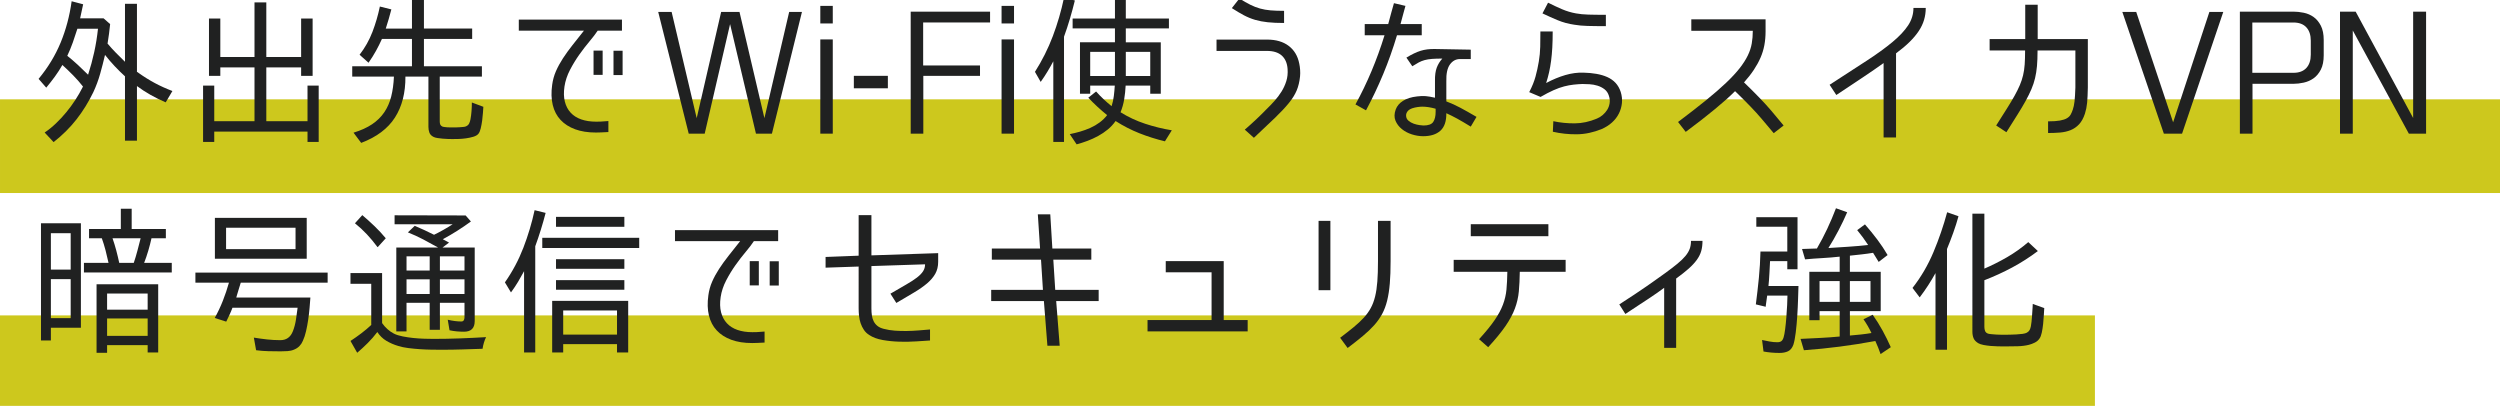
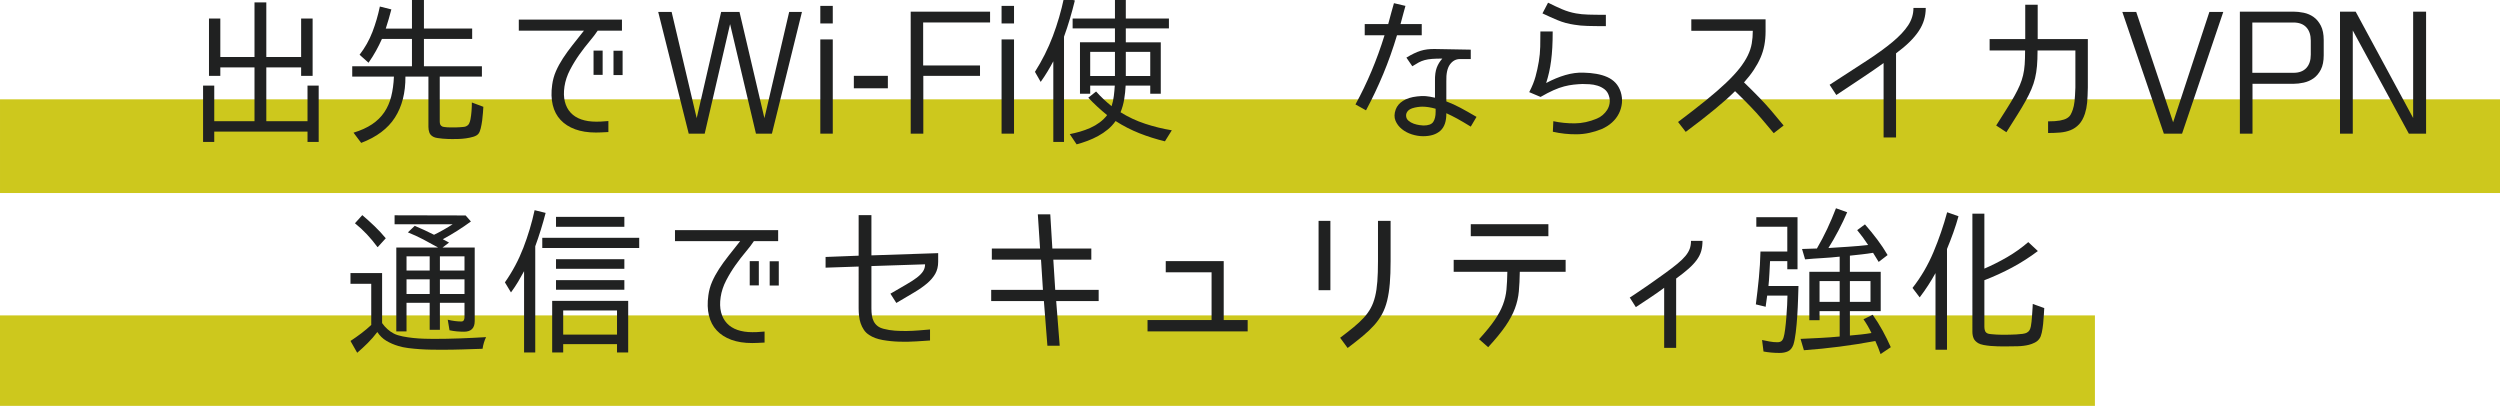
<svg xmlns="http://www.w3.org/2000/svg" version="1.1" id="图层_1" x="0px" y="0px" width="688.793px" height="111.824px" viewBox="0 0 688.793 111.824" enable-background="new 0 0 688.793 111.824" xml:space="preserve">
  <rect x="0.002" y="27.369" fill="#CDC81D" width="688.792" height="25.813" />
  <rect y="86.898" fill="#CDC81D" width="577.188" height="25.813" />
  <g enable-background="new    ">
-     <path fill="#202121" d="M38.13,20.059c1.525,1.085,3.042,2.031,4.554,2.838c1.511,0.807,3.117,1.533,4.818,2.178l-1.848,3.124   c-2.904-1.232-5.544-2.728-7.92-4.488v15.048h-3.3V21.07h0.044c-0.998-0.909-1.958-1.854-2.882-2.838   c-0.924-0.982-1.812-2.017-2.662-3.103c-0.411,1.761-0.858,3.498-1.342,5.215c-0.484,1.716-1.107,3.396-1.87,5.037   c-1.32,2.729-2.868,5.229-4.642,7.502c-1.775,2.274-3.879,4.363-6.314,6.271l-2.464-2.64c1.085-0.733,2.126-1.577,3.124-2.53   c0.997-0.953,1.943-1.973,2.838-3.058c0.895-1.085,1.723-2.215,2.486-3.389c0.763-1.173,1.437-2.347,2.024-3.52l0.088-0.177   c-0.851-1.084-1.753-2.111-2.706-3.079c-0.954-0.969-1.944-1.921-2.97-2.86c-0.616,1.086-1.298,2.142-2.046,3.168   c-0.748,1.027-1.547,2.054-2.398,3.08l-2.112-2.42c2.581-3.109,4.604-6.438,6.072-9.988c1.466-3.549,2.479-7.348,3.036-11.396   l3.168,0.836c-0.147,0.646-0.286,1.291-0.418,1.936c-0.132,0.646-0.271,1.291-0.418,1.937h6.468l1.804,1.584   c-0.088,0.909-0.191,1.797-0.308,2.661c-0.118,0.866-0.25,1.754-0.396,2.662h-0.044c0.762,0.91,1.547,1.775,2.354,2.597   c0.806,0.821,1.635,1.643,2.486,2.464V1.05h3.3v18.7H37.69c0.058,0.088,0.161,0.147,0.308,0.177L38.13,20.059z M18.506,15.351   c1.026,0.821,2.009,1.665,2.948,2.529c0.938,0.866,1.877,1.768,2.816,2.706c0.675-2.082,1.239-4.164,1.694-6.248   c0.454-2.082,0.799-4.224,1.034-6.424h-5.676c-0.382,1.232-0.8,2.486-1.254,3.763c-0.455,1.275-0.961,2.501-1.518,3.674H18.506z" />
    <path fill="#202121" d="M86.134,20.895h-3.168v-2.332h-9.592v14.828h11.352v-9.813h3.08V39.11h-3.08v-2.86H59.03v2.86h-3.08V23.578   h3.08v9.813h11.088V18.563h-9.416v2.332h-3.124V5.099h3.124v10.604h9.416V0.654h3.256v15.048h9.592V5.099h3.168V20.895z" />
    <path fill="#202121" d="M116.802,7.87h13.288v2.86h-13.288v7.523h15.972v2.86h-11.616v12.364c0,0.323,0.044,0.594,0.132,0.813   c0.088,0.221,0.264,0.404,0.528,0.55c0.117,0.06,0.314,0.11,0.594,0.154c0.278,0.044,0.572,0.074,0.88,0.088   c0.308,0.016,0.601,0.022,0.88,0.022c0.278,0,0.491,0,0.638,0c0.176,0,0.433,0,0.77,0c0.337,0,0.689-0.015,1.056-0.044   c0.366-0.029,0.718-0.059,1.056-0.088c0.336-0.029,0.579-0.088,0.726-0.177c0.381-0.176,0.653-0.418,0.814-0.726   s0.286-0.682,0.374-1.122c0.146-0.763,0.249-1.547,0.308-2.354c0.059-0.807,0.088-1.591,0.088-2.354l3.168,1.188   c-0.029,0.381-0.066,0.924-0.11,1.628s-0.118,1.43-0.22,2.178c-0.104,0.748-0.235,1.46-0.396,2.134   c-0.162,0.675-0.374,1.173-0.638,1.496c-0.293,0.353-0.755,0.623-1.386,0.814c-0.631,0.19-1.313,0.337-2.046,0.439   c-0.733,0.103-1.445,0.161-2.134,0.176c-0.689,0.015-1.24,0.022-1.65,0.022c-0.294,0-0.682-0.008-1.166-0.022   c-0.484-0.015-0.976-0.044-1.474-0.088c-0.499-0.044-0.983-0.103-1.452-0.176c-0.469-0.073-0.836-0.184-1.1-0.33   c-0.557-0.293-0.924-0.682-1.1-1.166c-0.176-0.483-0.264-1.004-0.264-1.562v-13.86h-6.336c0.029,4.459-0.932,8.214-2.882,11.264   c-1.951,3.052-5.053,5.383-9.306,6.996l-2.112-2.815c2.024-0.616,3.725-1.387,5.104-2.311c1.378-0.924,2.5-2.023,3.366-3.3   c0.865-1.276,1.503-2.728,1.914-4.356c0.41-1.628,0.66-3.453,0.748-5.478H97.046v-2.86h16.456V10.73h-8.272   c-0.499,1.115-1.049,2.215-1.65,3.3c-0.602,1.086-1.284,2.171-2.046,3.256l-2.464-2.2c1.496-1.936,2.676-4.032,3.542-6.292   c0.865-2.258,1.547-4.59,2.046-6.996l3.168,0.792c-0.235,0.881-0.477,1.761-0.726,2.641c-0.25,0.88-0.521,1.76-0.814,2.64h7.216   v-8.315h3.3V7.87z" />
    <path fill="#202121" d="M164.674,8.442c-0.558,0.851-1.306,1.833-2.244,2.948c-0.939,1.115-1.877,2.332-2.816,3.651   c-0.939,1.32-1.797,2.729-2.574,4.225c-0.778,1.496-1.284,3.021-1.518,4.575c-0.235,1.585-0.198,2.979,0.11,4.181   c0.308,1.203,0.843,2.215,1.606,3.036c0.763,0.821,1.738,1.438,2.926,1.848c1.188,0.411,2.559,0.616,4.114,0.616   c0.234,0,0.638-0.007,1.21-0.022c0.572-0.015,1.283-0.065,2.134-0.153v3.035c-1.584,0.089-2.728,0.133-3.432,0.133   c-2.2,0-4.114-0.302-5.742-0.902s-2.963-1.459-4.004-2.574c-1.042-1.114-1.76-2.485-2.156-4.114   c-0.396-1.628-0.448-3.482-0.154-5.565c0.176-1.32,0.521-2.566,1.034-3.74c0.513-1.173,1.151-2.347,1.914-3.52   c0.762-1.173,1.635-2.383,2.618-3.63c0.982-1.247,2.046-2.589,3.19-4.026h-17.952V5.406h28.424v3.036H164.674z M166.039,20.63   h-2.508v-6.688h2.508V20.63z M171.539,20.674h-2.508v-6.688h2.508V20.674z" />
    <path fill="#202121" d="M208.278,36.822L201.15,6.639l-6.996,30.184h-4.4L181.35,3.294h3.696l6.908,29.261l6.732-29.261h5.06   l6.864,29.261l6.82-29.261h3.52l-8.272,33.528H208.278z" />
    <path fill="#202121" d="M229.442,6.462h-3.432v-4.84h3.432V6.462z M229.442,36.822h-3.432v-25.96h3.432V36.822z" />
    <path fill="#202121" d="M244.622,24.326h-9.372v-3.432h9.372V24.326z" />
    <path fill="#202121" d="M272.781,6.198h-18.436v11.836h15.664v2.86h-15.62v15.928h-3.476V3.206h21.868V6.198z" />
    <path fill="#202121" d="M279.381,6.462h-3.432v-4.84h3.432V6.462z M279.381,36.822h-3.432v-25.96h3.432V36.822z" />
    <path fill="#202121" d="M290.205,16.891c-0.499,0.938-1.027,1.87-1.584,2.794c-0.558,0.924-1.188,1.885-1.892,2.882l-1.584-2.772   c1.995-3.138,3.637-6.416,4.928-9.834c1.291-3.417,2.317-6.944,3.08-10.582l2.992,0.748c-0.411,1.672-0.866,3.352-1.364,5.038   c-0.499,1.688-1.042,3.337-1.628,4.95V39.11h-2.948V16.891z M307.188,5.099v-5.544h2.992v5.544h11.88v2.728h-11.88v3.828h9.636   v14.168h-2.904v-2.244h-6.776c-0.06,1.232-0.191,2.479-0.396,3.74c-0.206,1.262-0.543,2.464-1.012,3.608   c2.112,1.319,4.371,2.376,6.776,3.168c2.405,0.792,4.854,1.394,7.348,1.804l-1.892,3.036c-2.435-0.588-4.782-1.328-7.04-2.223   c-2.259-0.895-4.444-2.016-6.556-3.365c-0.616,0.88-1.335,1.657-2.156,2.332c-0.822,0.674-1.702,1.268-2.64,1.781   c-0.939,0.514-1.914,0.961-2.926,1.343c-1.012,0.381-2.017,0.703-3.014,0.968l-1.892-2.816c0.909-0.176,1.848-0.403,2.816-0.682   c0.968-0.278,1.914-0.623,2.838-1.034c0.924-0.41,1.782-0.909,2.574-1.496c0.792-0.586,1.481-1.261,2.068-2.023   c-1.819-1.467-3.55-3.065-5.192-4.797l2.156-1.716c0.674,0.764,1.364,1.475,2.068,2.134c0.704,0.66,1.437,1.299,2.2,1.914   c0.293-0.908,0.499-1.848,0.616-2.815s0.205-1.921,0.264-2.86h-6.776v2.244h-2.816V11.654h9.636V7.826h-11.66V5.099H307.188z    M307.188,14.294h-6.82v6.645h6.82V14.294z M310.181,14.294v6.645h6.732v-6.645H310.181z" />
-     <path fill="#202121" d="M342.961,35.723c1.084-0.938,2.119-1.87,3.102-2.794c0.982-0.925,1.958-1.885,2.926-2.883   c0.733-0.704,1.459-1.459,2.178-2.266s1.357-1.657,1.914-2.552c0.558-0.895,0.998-1.855,1.32-2.882s0.44-2.142,0.353-3.345   c-0.118-1.612-0.653-2.845-1.606-3.695s-2.31-1.276-4.07-1.276h-13.903v-3.124h13.903c2.465,0,4.459,0.579,5.984,1.738   s2.493,2.779,2.904,4.861c0.117,0.528,0.197,1.115,0.242,1.761c0.043,0.646,0.036,1.247-0.022,1.804   c-0.147,1.438-0.455,2.721-0.924,3.85c-0.47,1.13-1.203,2.304-2.2,3.521c-0.998,1.218-2.273,2.574-3.828,4.07   c-1.555,1.495-3.476,3.314-5.764,5.455L342.961,35.723z M353.785,6.33c-1.731,0-3.228-0.065-4.488-0.198   c-1.262-0.132-2.42-0.352-3.477-0.659c-1.056-0.309-2.083-0.727-3.08-1.254c-0.998-0.528-2.112-1.188-3.344-1.98l2.068-2.64   c1.144,0.704,2.156,1.275,3.036,1.716c0.88,0.439,1.767,0.785,2.661,1.034s1.863,0.418,2.904,0.506s2.281,0.132,3.719,0.132V6.33z" />
    <path fill="#202121" d="M373.453,28.771c3.226-5.866,5.896-12.217,8.008-19.052h-5.457v-3.08h6.469   c0.322-1.203,0.623-2.317,0.902-3.345c0.277-1.026,0.506-1.833,0.682-2.42l3.168,0.748c-0.147,0.44-0.33,1.107-0.551,2.002   c-0.219,0.896-0.49,1.899-0.813,3.015h5.853v3.08h-6.82c-1.115,3.725-2.384,7.297-3.807,10.714   c-1.422,3.417-2.999,6.739-4.729,9.966L373.453,28.771z M402.229,16.274c-1.115,0-2.031,0.499-2.75,1.496s-1.049,2.552-0.99,4.664   v5.5c1.32,0.499,2.611,1.085,3.872,1.76s2.743,1.511,4.444,2.508l-1.584,2.685c-0.764-0.47-1.445-0.881-2.047-1.232   s-1.166-0.675-1.693-0.968s-1.034-0.557-1.518-0.792c-0.484-0.234-0.977-0.469-1.475-0.704c0.029,2.2-0.514,3.806-1.628,4.817   c-1.115,1.013-2.699,1.519-4.752,1.519c-1.026,0-2.067-0.169-3.124-0.506c-1.056-0.338-1.98-0.829-2.771-1.475   c-0.793-0.645-1.372-1.414-1.738-2.31c-0.367-0.895-0.346-1.914,0.066-3.058c0.352-0.969,1.025-1.768,2.023-2.398   c0.997-0.631,2.273-1.034,3.828-1.21c0.469-0.059,0.895-0.095,1.275-0.11c0.381-0.014,0.756-0.007,1.123,0.022   c0.365,0.029,0.754,0.081,1.166,0.154c0.41,0.073,0.879,0.169,1.407,0.285v-4.619c-0.029-1.496,0.132-2.713,0.484-3.652   c0.353-0.938,0.864-1.774,1.54-2.508c-1.145,0-2.098,0.029-2.86,0.088s-1.438,0.169-2.024,0.33   c-0.586,0.161-1.137,0.381-1.649,0.66c-0.514,0.278-1.093,0.623-1.737,1.033l-1.629-2.381c1.467-0.894,2.771-1.521,3.916-1.878   s2.449-0.521,3.916-0.493l9.9,0.179v2.594H402.229z M395.541,29.958c-1.35-0.381-2.568-0.571-3.652-0.571   c-0.382,0-0.829,0.037-1.342,0.109c-0.514,0.074-0.99,0.184-1.43,0.33c-0.588,0.206-1.021,0.484-1.299,0.836   c-0.279,0.353-0.418,0.733-0.418,1.145c0,0.587,0.213,1.063,0.639,1.43c0.424,0.367,0.908,0.646,1.451,0.836   c0.543,0.191,1.078,0.323,1.606,0.396s0.894,0.109,1.1,0.109c1.349,0,2.244-0.33,2.685-0.99c0.439-0.659,0.66-1.591,0.66-2.794   V29.958z" />
    <path fill="#202121" d="M427.793,8.662c0,1.672-0.037,3.161-0.11,4.466c-0.073,1.306-0.184,2.516-0.33,3.63   c-0.147,1.115-0.33,2.164-0.55,3.146c-0.221,0.983-0.492,1.973-0.814,2.97c1.818-0.968,3.586-1.7,5.303-2.2   c1.716-0.498,3.38-0.718,4.994-0.659c1.26,0.029,2.441,0.14,3.541,0.33c1.101,0.19,2.098,0.483,2.992,0.88   c0.895,0.396,1.657,0.932,2.289,1.605c0.63,0.676,1.105,1.512,1.43,2.508c0.322,1.027,0.432,2.046,0.33,3.059   c-0.104,1.012-0.382,1.973-0.836,2.882c-0.455,0.909-1.086,1.731-1.893,2.464c-0.807,0.733-1.753,1.335-2.838,1.804   c-2.288,0.938-4.562,1.423-6.82,1.452s-4.473-0.205-6.644-0.704l0.132-2.903c1.906,0.411,3.872,0.608,5.896,0.594   c2.023-0.015,4.047-0.447,6.071-1.298c0.587-0.234,1.129-0.564,1.628-0.99c0.498-0.425,0.916-0.909,1.254-1.452   c0.338-0.542,0.557-1.144,0.66-1.804c0.103-0.66,0.037-1.342-0.197-2.046c-0.236-0.763-0.639-1.364-1.211-1.805   c-0.572-0.439-1.217-0.77-1.936-0.989c-0.719-0.221-1.452-0.353-2.2-0.396s-1.401-0.065-1.958-0.065   c-0.792,0.029-1.6,0.088-2.42,0.176c-0.821,0.088-1.688,0.249-2.596,0.483c-0.91,0.235-1.893,0.588-2.948,1.057   c-1.056,0.47-2.244,1.085-3.563,1.848l-3.125-1.32l0.045-0.088c0.762-1.466,1.326-2.866,1.693-4.202   c0.367-1.334,0.667-2.705,0.902-4.113c0.234-1.379,0.366-2.757,0.396-4.137c0.028-1.378,0.043-2.771,0.043-4.18H427.793z    M442.445,7.21c-1.057,0-2.002-0.007-2.838-0.021c-0.837-0.015-1.592-0.029-2.267-0.044s-1.298-0.051-1.87-0.11   c-0.572-0.059-1.137-0.132-1.693-0.22c-1.644-0.234-3.184-0.652-4.621-1.254s-2.83-1.225-4.18-1.87l1.54-2.948   c1.349,0.675,2.64,1.276,3.872,1.804c1.232,0.528,2.508,0.91,3.828,1.145c0.527,0.088,1.056,0.161,1.584,0.22   c0.527,0.06,1.114,0.096,1.76,0.11c0.645,0.015,1.356,0.029,2.135,0.044c0.776,0.015,1.693,0.021,2.75,0.021V7.21z" />
    <path fill="#202121" d="M470.033,27.626c2.17-1.76,4.018-3.365,5.543-4.817s2.766-2.787,3.719-4.004   c0.953-1.218,1.701-2.383,2.244-3.498s0.908-2.223,1.1-3.322c0.191-1.101,0.287-2.266,0.287-3.498h-16.941V5.318h20.461v3.344   c0,1.32-0.111,2.574-0.33,3.762c-0.221,1.188-0.572,2.34-1.057,3.454c-0.484,1.115-1.1,2.237-1.848,3.366   c-0.748,1.13-1.65,2.281-2.705,3.454c3.256,3.139,5.74,5.72,7.457,7.744c1.717,2.023,2.867,3.403,3.453,4.136l-2.727,2.112   c-0.588-0.704-1.717-2.046-3.389-4.026c-1.672-1.979-4.092-4.495-7.26-7.546c-0.764,0.764-1.6,1.548-2.508,2.354   c-0.91,0.807-1.914,1.665-3.014,2.573c-1.102,0.91-2.318,1.886-3.652,2.927c-1.336,1.041-2.81,2.163-4.422,3.365l-2.112-2.728   C465.295,31.382,467.861,29.387,470.033,27.626z" />
    <path fill="#202121" d="M530.113,5.473c-0.307,1.041-0.791,2.061-1.451,3.058c-0.66,0.998-1.504,2.002-2.529,3.014   c-1.027,1.013-2.273,2.062-3.74,3.146v23.188h-3.432V17.374c-0.822,0.587-1.688,1.196-2.598,1.826   c-0.908,0.631-1.891,1.298-2.947,2.002s-2.199,1.467-3.432,2.288s-2.582,1.716-4.049,2.684l-1.848-2.815   c3.842-2.493,7.209-4.679,10.098-6.556s5.295-3.615,7.217-5.215c1.92-1.598,3.365-3.138,4.334-4.619s1.451-3.073,1.451-4.774h3.389   C530.576,3.338,530.422,4.432,530.113,5.473z" />
    <path fill="#202121" d="M575.039,28.309c-0.104,1.071-0.303,2.061-0.594,2.97c-0.412,1.262-0.955,2.252-1.629,2.97   c-0.676,0.72-1.451,1.254-2.332,1.606c-0.881,0.352-1.842,0.572-2.883,0.66s-2.148,0.132-3.32,0.132v-3.212   c1.348,0,2.434-0.073,3.256-0.221c0.82-0.146,1.465-0.358,1.936-0.638c0.469-0.278,0.814-0.616,1.033-1.012   c0.221-0.396,0.418-0.858,0.594-1.386c0.205-0.587,0.359-1.313,0.463-2.179c0.102-0.864,0.184-2.163,0.242-3.894V13.898h-10.428   v0.264c0,1.496-0.053,2.838-0.154,4.026c-0.104,1.188-0.279,2.303-0.527,3.344c-0.25,1.042-0.588,2.062-1.014,3.058   c-0.424,0.998-0.953,2.068-1.584,3.213c-0.631,1.144-1.385,2.413-2.266,3.806c-0.879,1.394-1.893,2.999-3.035,4.818l-2.816-1.849   c1.115-1.76,2.09-3.3,2.926-4.62c0.836-1.319,1.547-2.508,2.135-3.563c0.586-1.057,1.07-2.031,1.451-2.926s0.682-1.805,0.902-2.729   s0.367-1.914,0.439-2.97c0.074-1.057,0.111-2.259,0.111-3.608v-0.264h-9.77v-3.124h9.813v-9.46h3.432v9.46h13.816v13.332   C575.207,25.837,575.141,27.238,575.039,28.309z" />
    <path fill="#202121" d="M596.18,36.822L584.74,3.294h3.828l10.164,30.404l9.988-30.404h3.828l-11.352,33.528H596.18z" />
    <path fill="#202121" d="M631.865,3.206c0.908,0,1.861,0.104,2.859,0.309c0.996,0.205,1.898,0.594,2.705,1.166   c0.807,0.571,1.475,1.371,2.004,2.397c0.527,1.027,0.791,2.348,0.791,3.96v4.181c0,1.613-0.264,2.933-0.791,3.96   c-0.529,1.026-1.197,1.825-2.004,2.397s-1.709,0.968-2.705,1.188c-0.998,0.22-1.951,0.33-2.859,0.33h-11.264v13.728h-3.477V3.206   H631.865z M636.66,11.214c0-1.584-0.41-2.815-1.232-3.695c-0.82-0.88-2.008-1.32-3.563-1.32h-11.309v13.86h11.352   c1.525,0,2.699-0.44,3.52-1.32c0.822-0.88,1.232-2.112,1.232-3.696V11.214z" />
    <path fill="#202121" d="M668.428,36.822h-4.752L648.232,8.398v28.424h-3.521V3.206h4.313l15.84,29.305V3.206h3.564V36.822z" />
  </g>
  <g enable-background="new    ">
-     <path fill="#202121" d="M11.29,93.811V61.515h11V90.29h-8.272v3.521H11.29z M14.018,64.242v10.032h5.456V64.242H14.018z    M14.018,76.914V87.65h5.456V76.914H14.018z M41.738,65.65c-0.235,1.078-0.528,2.215-0.88,3.41   c-0.352,1.194-0.734,2.316-1.144,3.366h7.612v2.64h-24.2v-2.64h6.776c-0.235-1.107-0.506-2.251-0.814-3.432   c-0.308-1.181-0.653-2.296-1.034-3.345h-3.52v-2.552h8.756v-5.588h2.992v5.588h9.416v2.552H41.738z M29.506,95.086v2.112h-2.904   V78.322h16.984V97.11h-2.904v-2.024H29.506z M29.506,80.874v4.444h11.176v-4.444H29.506z M29.506,87.738v4.796h11.176v-4.796   H29.506z M31.002,65.65c0.381,1.078,0.726,2.2,1.034,3.366s0.579,2.303,0.814,3.41h4.004c0.352-1.021,0.689-2.143,1.012-3.366   c0.322-1.224,0.616-2.361,0.88-3.41H31.002z" />
-     <path fill="#202121" d="M66.334,77.882c-0.176,0.588-0.359,1.182-0.55,1.782c-0.191,0.602-0.374,1.21-0.55,1.826l-0.132,0.484   h20.416c-0.059,0.821-0.132,1.76-0.22,2.815c-0.088,1.057-0.213,2.134-0.374,3.234c-0.162,1.1-0.359,2.163-0.594,3.189   c-0.235,1.027-0.528,1.922-0.88,2.685c-0.235,0.557-0.55,1.041-0.946,1.452c-0.396,0.41-0.888,0.732-1.474,0.968   c-0.528,0.234-1.129,0.374-1.804,0.418c-0.675,0.044-1.306,0.066-1.892,0.066c-1.144,0-2.281-0.016-3.41-0.045   c-1.129-0.029-2.251-0.117-3.366-0.264l-0.616-3.476c1.232,0.205,2.449,0.374,3.652,0.506c1.203,0.132,2.42,0.198,3.652,0.198   c1.642,0,2.786-0.807,3.432-2.42c0.381-0.938,0.667-2.003,0.858-3.19c0.19-1.188,0.344-2.295,0.462-3.322H64.046   c-0.235,0.646-0.506,1.298-0.814,1.958s-0.609,1.284-0.902,1.87l-3.168-1.012c0.85-1.525,1.598-3.109,2.244-4.752   c0.645-1.643,1.203-3.3,1.672-4.973h-9.24V75.11h36.432v2.771H66.334z M84.506,60.019v11.264h-25.3V60.019H84.506z M62.287,62.746   v5.896h19.14v-5.896H62.287z" />
    <path fill="#202121" d="M105.274,89.015c0.88,1.261,1.965,2.229,3.256,2.903c0.645,0.323,1.452,0.58,2.42,0.771   c0.968,0.191,1.958,0.337,2.97,0.439c1.012,0.104,2.009,0.17,2.992,0.198c0.982,0.029,1.826,0.044,2.53,0.044   c2.405,0,4.81-0.044,7.216-0.132c2.405-0.088,4.825-0.205,7.26-0.352c-0.469,0.968-0.792,2.038-0.968,3.212   c-1.848,0.058-3.696,0.116-5.544,0.176c-1.848,0.059-3.711,0.088-5.588,0.088c-0.88,0-1.848-0.008-2.904-0.022   c-1.056-0.015-2.127-0.059-3.212-0.132c-1.085-0.073-2.156-0.176-3.212-0.308s-1.995-0.33-2.816-0.594   c-1.174-0.353-2.252-0.822-3.234-1.408c-0.983-0.587-1.812-1.393-2.486-2.42c-0.792,1.056-1.665,2.061-2.618,3.014   s-1.929,1.854-2.926,2.706l-1.848-3.256c1.026-0.675,2.024-1.379,2.992-2.112c0.968-0.732,1.892-1.51,2.772-2.332h-0.044V78.19   h-5.72v-2.948h8.712V89.015z M103.998,68.07c-0.91-1.232-1.87-2.391-2.882-3.476c-1.012-1.085-2.12-2.112-3.322-3.08l2.024-2.244   c1.173,0.997,2.302,2.017,3.388,3.058c1.085,1.042,2.112,2.149,3.08,3.322l-2.2,2.42H103.998z M120.71,68.202   c-1.358-0.771-2.718-1.512-4.076-2.224c-1.358-0.711-2.776-1.363-4.253-1.956l1.89-1.804c0.908,0.381,1.802,0.777,2.68,1.188   c0.879,0.411,1.758,0.836,2.637,1.276c0.791-0.381,1.654-0.836,2.592-1.364c0.938-0.528,1.787-1.041,2.549-1.54h-16.012v-2.464   l19.577,0.044l1.452,1.661c-1.232,0.903-2.494,1.763-3.784,2.578c-1.291,0.816-2.609,1.589-3.957,2.316   c0.292,0.147,0.585,0.302,0.878,0.462c0.293,0.162,0.571,0.315,0.835,0.462l-1.801,1.364h8.876v20.246   c0,1.962-0.981,2.942-2.944,2.942c-0.645,0-1.304-0.029-1.978-0.088c-0.674-0.059-1.348-0.161-2.021-0.309l-0.483-2.904   c1.359,0.323,2.6,0.484,3.724,0.484c0.325,0,0.554-0.11,0.688-0.33c0.133-0.22,0.199-0.491,0.199-0.813v-4.004h-6.776v7.436h-2.816   v-7.436h-6.38v7.876h-2.816V68.202H120.71z M112.006,70.622v3.916h6.38v-3.916H112.006z M112.006,76.958v4.048h6.38v-4.048H112.006   z M127.978,74.538v-3.916h-6.776v3.916H127.978z M127.978,81.006v-4.048h-6.776v4.048H127.978z" />
    <path fill="#202121" d="M144.391,74.714c-0.5,0.939-1.042,1.9-1.628,2.883c-0.587,0.982-1.247,1.973-1.98,2.97l-1.672-2.772   c2.083-2.962,3.776-6.138,5.082-9.525c1.305-3.389,2.339-6.842,3.102-10.362l3.036,0.748c-0.382,1.496-0.822,3.044-1.32,4.642   c-0.499,1.6-1.012,3.117-1.54,4.555v29.26h-3.08V74.714z M149.406,65.519h26.708v2.815h-26.708V65.519z M155.17,94.822v2.288   h-3.036V82.898h20.944V97.11h-3.08v-2.288H155.17z M153.19,59.754h18.832v2.729H153.19V59.754z M153.19,71.414h18.832v2.641H153.19   V71.414z M153.19,77.179h18.832v2.64H153.19V77.179z M155.17,85.538v6.645h14.828v-6.645H155.17z" />
    <path fill="#202121" d="M207.706,66.442c-0.558,0.851-1.306,1.833-2.244,2.948c-0.939,1.115-1.877,2.332-2.816,3.651   c-0.939,1.32-1.797,2.729-2.574,4.225c-0.778,1.496-1.284,3.021-1.518,4.575c-0.235,1.585-0.198,2.979,0.11,4.181   c0.308,1.203,0.843,2.215,1.606,3.036c0.763,0.821,1.738,1.438,2.926,1.848c1.188,0.411,2.559,0.616,4.114,0.616   c0.234,0,0.638-0.007,1.21-0.022c0.572-0.015,1.283-0.065,2.134-0.153v3.035c-1.584,0.089-2.728,0.133-3.432,0.133   c-2.2,0-4.114-0.302-5.742-0.902s-2.963-1.459-4.004-2.574c-1.042-1.114-1.76-2.485-2.156-4.114   c-0.396-1.628-0.448-3.482-0.154-5.565c0.176-1.32,0.521-2.566,1.034-3.74c0.513-1.173,1.151-2.347,1.914-3.52   c0.762-1.173,1.635-2.383,2.618-3.63c0.982-1.247,2.046-2.589,3.19-4.026H185.97v-3.036h28.424v3.036H207.706z M209.07,78.63   h-2.508v-6.688h2.508V78.63z M214.57,78.674h-2.508v-6.688h2.508V78.674z" />
    <path fill="#202121" d="M257.69,75.418c-0.528,0.939-1.284,1.826-2.266,2.662c-0.983,0.836-2.193,1.68-3.63,2.53   c-1.438,0.851-3.051,1.804-4.84,2.86l-1.628-2.553c1.701-0.996,3.153-1.84,4.356-2.529c1.203-0.689,2.185-1.327,2.948-1.914   c0.762-0.587,1.327-1.166,1.694-1.738c0.367-0.572,0.55-1.21,0.55-1.914l-14.784,0.484v11.659c0,0.704,0.044,1.357,0.132,1.958   c0.088,0.602,0.257,1.145,0.506,1.629c0.249,0.483,0.594,0.901,1.034,1.254c0.44,0.352,1.012,0.615,1.716,0.792   c0.997,0.264,2.031,0.433,3.102,0.506c1.07,0.073,2.148,0.103,3.234,0.088c1.085-0.015,2.17-0.066,3.256-0.154   c1.085-0.088,2.141-0.176,3.168-0.264v3.036c-0.968,0.059-2.208,0.14-3.718,0.242c-1.511,0.102-3.066,0.132-4.664,0.088   c-1.599-0.044-3.146-0.198-4.642-0.462c-1.496-0.265-2.728-0.719-3.696-1.364c-0.616-0.381-1.115-0.858-1.496-1.431   c-0.382-0.571-0.682-1.18-0.902-1.825c-0.22-0.646-0.367-1.32-0.44-2.024s-0.11-1.393-0.11-2.068V73.438l-9.108,0.308v-2.948   l9.108-0.352V59.271h3.52v11.088l18.392-0.616v2.376C258.482,73.38,258.218,74.479,257.69,75.418z" />
    <path fill="#202121" d="M290.206,71.546l0.528,8.316h11.968v3.08h-11.704l0.968,12.32h-3.388l-0.968-12.32h-14.52v-3.08h14.256   l-0.528-8.316h-13.552v-3.08h13.288l-0.616-9.416h3.432l0.572,9.416h10.736v3.08H290.206z" />
    <path fill="#202121" d="M321.182,75.022v-3.08h15.972v16.236h6.6v3.124h-27.588v-3.124h17.644V75.022H321.182z" />
    <path fill="#202121" d="M366.546,60.854V79.95h-3.256V60.854H366.546z M379.658,71.986V60.854h3.477v11.132   c0,2.347-0.074,4.394-0.221,6.138c-0.146,1.746-0.389,3.308-0.727,4.687c-0.337,1.379-0.799,2.611-1.385,3.695   c-0.588,1.086-1.32,2.12-2.201,3.103c-0.879,0.983-1.921,1.973-3.123,2.97c-1.203,0.998-2.597,2.097-4.181,3.3l-2.067-2.815   c1.437-1.085,2.69-2.068,3.762-2.948c1.07-0.88,1.994-1.745,2.771-2.596s1.415-1.738,1.914-2.662   c0.498-0.924,0.895-1.98,1.188-3.168c0.292-1.188,0.498-2.566,0.616-4.136C379.6,75.983,379.658,74.128,379.658,71.986z" />
    <path fill="#202121" d="M418.73,74.891c-0.029,1.995-0.117,3.791-0.264,5.39c-0.147,1.6-0.506,3.168-1.078,4.708   s-1.438,3.153-2.596,4.84c-1.16,1.688-2.75,3.63-4.775,5.83l-2.508-2.2c1.818-1.994,3.241-3.739,4.269-5.235   c1.026-1.496,1.796-2.927,2.31-4.29c0.514-1.364,0.836-2.75,0.969-4.158c0.132-1.408,0.212-3.036,0.242-4.884h-14.785V71.59h30.845   v3.301H418.73z M405.223,65.078v-3.3h21.384v3.3H405.223z" />
-     <path fill="#202121" d="M450.389,81.095c1.246-0.821,2.36-1.577,3.344-2.267c0.982-0.688,1.877-1.32,2.684-1.892   c0.807-0.572,1.576-1.122,2.311-1.65c1.378-0.997,2.529-1.877,3.453-2.64s1.657-1.475,2.2-2.134   c0.542-0.66,0.931-1.313,1.166-1.958c0.234-0.646,0.353-1.379,0.353-2.2h3.168c0,1.056-0.118,1.995-0.353,2.815   c-0.235,0.822-0.638,1.628-1.21,2.42s-1.32,1.6-2.244,2.421s-2.075,1.73-3.453,2.728v19.096h-3.301V79.29   c-0.587,0.44-1.225,0.902-1.914,1.387c-0.689,0.483-1.467,1.012-2.332,1.584c-0.865,0.571-1.826,1.203-2.882,1.892   c-1.056,0.689-2.244,1.474-3.563,2.354l-1.672-2.64C447.727,82.84,449.141,81.916,450.389,81.095z" />
+     <path fill="#202121" d="M450.389,81.095c1.246-0.821,2.36-1.577,3.344-2.267c0.982-0.688,1.877-1.32,2.684-1.892   c0.807-0.572,1.576-1.122,2.311-1.65c1.378-0.997,2.529-1.877,3.453-2.64s1.657-1.475,2.2-2.134   c0.542-0.66,0.931-1.313,1.166-1.958c0.234-0.646,0.353-1.379,0.353-2.2h3.168c0,1.056-0.118,1.995-0.353,2.815   c-0.235,0.822-0.638,1.628-1.21,2.42s-1.32,1.6-2.244,2.421s-2.075,1.73-3.453,2.728v19.096h-3.301V79.29   c-0.587,0.44-1.225,0.902-1.914,1.387c-0.689,0.483-1.467,1.012-2.332,1.584c-1.056,0.689-2.244,1.474-3.563,2.354l-1.672-2.64C447.727,82.84,449.141,81.916,450.389,81.095z" />
    <path fill="#202121" d="M495.51,78.807c-0.029,0.878-0.066,2.063-0.111,3.556c-0.043,1.492-0.117,3.043-0.221,4.652   c-0.102,1.609-0.242,3.139-0.42,4.587c-0.176,1.449-0.396,2.583-0.662,3.402c-0.324,0.877-0.811,1.47-1.459,1.777   c-0.648,0.307-1.428,0.461-2.342,0.461c-1.533,0-3.006-0.132-4.42-0.396l-0.396-3.168c0.674,0.146,1.369,0.285,2.09,0.418   c0.719,0.132,1.414,0.197,2.09,0.197c0.498,0,0.879-0.103,1.143-0.308c0.266-0.205,0.471-0.557,0.617-1.056   c0.146-0.47,0.285-1.21,0.418-2.223c0.131-1.012,0.242-2.097,0.33-3.256c0.088-1.158,0.16-2.288,0.221-3.388   c0.057-1.101,0.088-1.973,0.088-2.618h-5.588l-0.396,2.86v0.22l-2.729-0.66c0.322-2.464,0.602-4.891,0.836-7.282   c0.234-2.391,0.381-4.817,0.439-7.281h7.393v-6.82h-8.535v-2.641h11.352v14.345h-2.816v-2.244h-4.752   c-0.059,1.093-0.117,2.236-0.176,3.432c-0.059,1.196-0.146,2.341-0.264,3.433H495.51z M506.861,70.71   c-1.596,0.177-3.188,0.309-4.773,0.396s-3.17,0.205-4.756,0.352l-0.836-2.859l4.094-0.133c1.025-1.76,1.973-3.563,2.84-5.411   c0.869-1.849,1.672-3.74,2.412-5.677l3.088,1.101c-0.676,1.584-1.469,3.249-2.383,4.994s-1.844,3.365-2.789,4.861   c1.844-0.116,3.668-0.234,5.469-0.352c1.803-0.117,3.627-0.278,5.473-0.484c-0.932-1.437-1.938-2.801-3.014-4.092l2.141-1.584   c1.227,1.408,2.361,2.802,3.402,4.18c1.041,1.38,1.986,2.802,2.838,4.269l-2.463,1.892l-0.617-1.012l-0.924-1.496   c-1.084,0.176-2.158,0.323-3.219,0.44c-1.064,0.117-2.148,0.234-3.254,0.352h0.088v4.444h8.492v10.823h-8.492v6.732   c1.025-0.088,2.029-0.183,3.012-0.286c0.98-0.103,1.986-0.242,3.012-0.418h-0.088c-0.645-1.349-1.379-2.61-2.199-3.784l2.547-1.231   c1.01,1.438,1.924,2.903,2.742,4.399s1.564,3.007,2.24,4.532l-2.816,1.892c-0.205-0.615-0.432-1.225-0.68-1.825   c-0.248-0.602-0.504-1.196-0.768-1.782c-0.029,0.029-0.088,0.044-0.176,0.044c-3.154,0.586-6.373,1.093-9.652,1.518   s-6.561,0.755-9.846,0.99l-0.924-3.124c1.818-0.088,3.623-0.176,5.412-0.264s3.592-0.22,5.412-0.396h-0.045v-6.996h-5.543v2.509   h-2.816V74.891h8.359V70.71z M506.861,77.442h-5.543v5.72h5.543V77.442z M509.678,77.442v5.72h5.676v-5.72H509.678z" />
    <path fill="#202121" d="M533.262,75.242c-0.615,1.115-1.283,2.229-2.002,3.344c-0.719,1.115-1.504,2.229-2.354,3.345l-1.98-2.597   c2.346-2.992,4.275-6.292,5.787-9.899c1.51-3.608,2.764-7.261,3.762-10.956l3.123,1.1c-0.41,1.496-0.887,3-1.43,4.51   c-0.543,1.512-1.121,3.015-1.738,4.511v27.764h-3.168V75.242z M546.727,74.011c2.17-0.938,4.268-1.995,6.291-3.169   c2.023-1.173,3.961-2.552,5.809-4.136l2.641,2.464c-2.26,1.702-4.621,3.212-7.084,4.532c-2.465,1.32-5.031,2.494-7.701,3.521h0.045   V90.07c0,0.411,0.064,0.785,0.197,1.122c0.133,0.338,0.402,0.579,0.814,0.726c0.176,0.06,0.49,0.11,0.945,0.154   s0.932,0.081,1.43,0.11c0.5,0.029,0.975,0.044,1.432,0.044c0.453,0,0.799,0,1.033,0c0.293,0,0.711-0.007,1.254-0.022   c0.543-0.015,1.115-0.036,1.717-0.065c0.6-0.029,1.166-0.081,1.693-0.154s0.924-0.183,1.188-0.33   c0.352-0.205,0.602-0.44,0.748-0.704s0.264-0.601,0.352-1.012c0.146-0.821,0.25-1.694,0.309-2.618s0.117-1.811,0.176-2.662   c0-0.176,0.008-0.337,0.021-0.484c0.016-0.146,0.023-0.292,0.023-0.439l3.168,1.144c-0.029,0.44-0.066,1.057-0.111,1.849   c-0.043,0.792-0.109,1.621-0.197,2.485c-0.088,0.866-0.213,1.672-0.373,2.42c-0.162,0.748-0.375,1.299-0.639,1.65   c-0.324,0.47-0.748,0.836-1.275,1.1c-0.529,0.265-1.072,0.47-1.629,0.616c-0.939,0.234-1.98,0.366-3.123,0.396   c-1.145,0.028-2.23,0.044-3.258,0.044h-0.658c-0.412,0-0.939-0.008-1.584-0.022c-0.646-0.015-1.299-0.052-1.959-0.109   c-0.66-0.06-1.299-0.147-1.914-0.265s-1.1-0.279-1.451-0.483c-0.646-0.382-1.078-0.836-1.299-1.364s-0.33-1.129-0.33-1.804V58.874   h3.301V74.011z" />
  </g>
</svg>